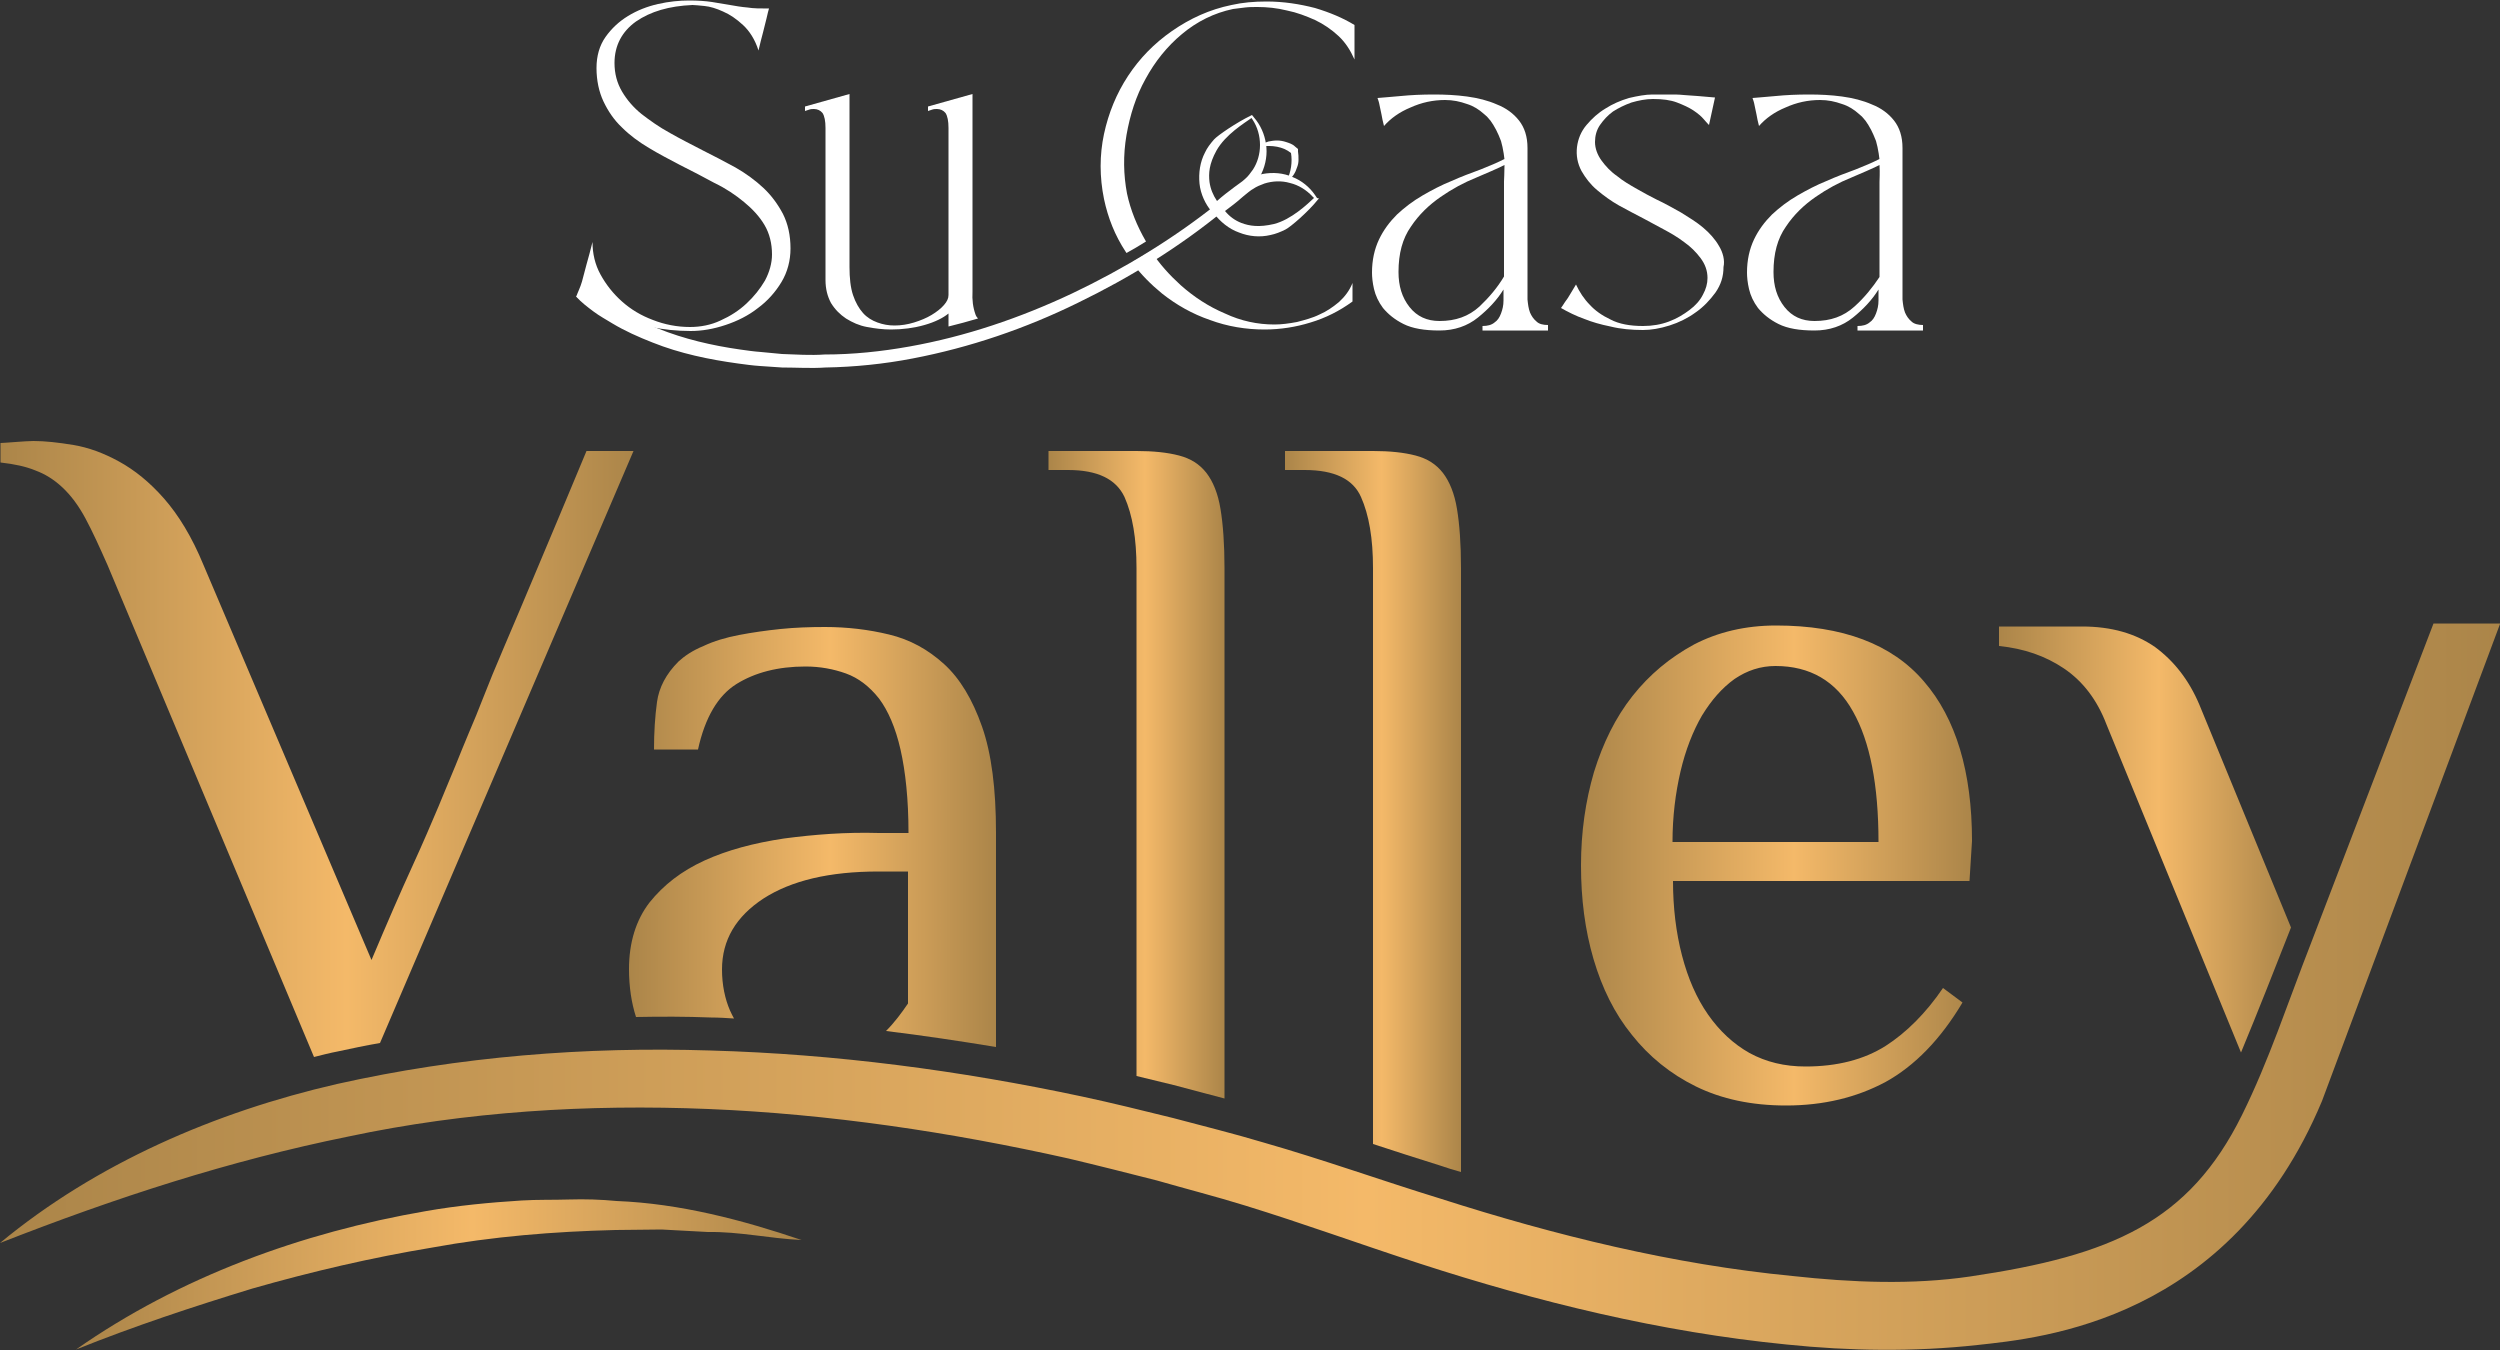
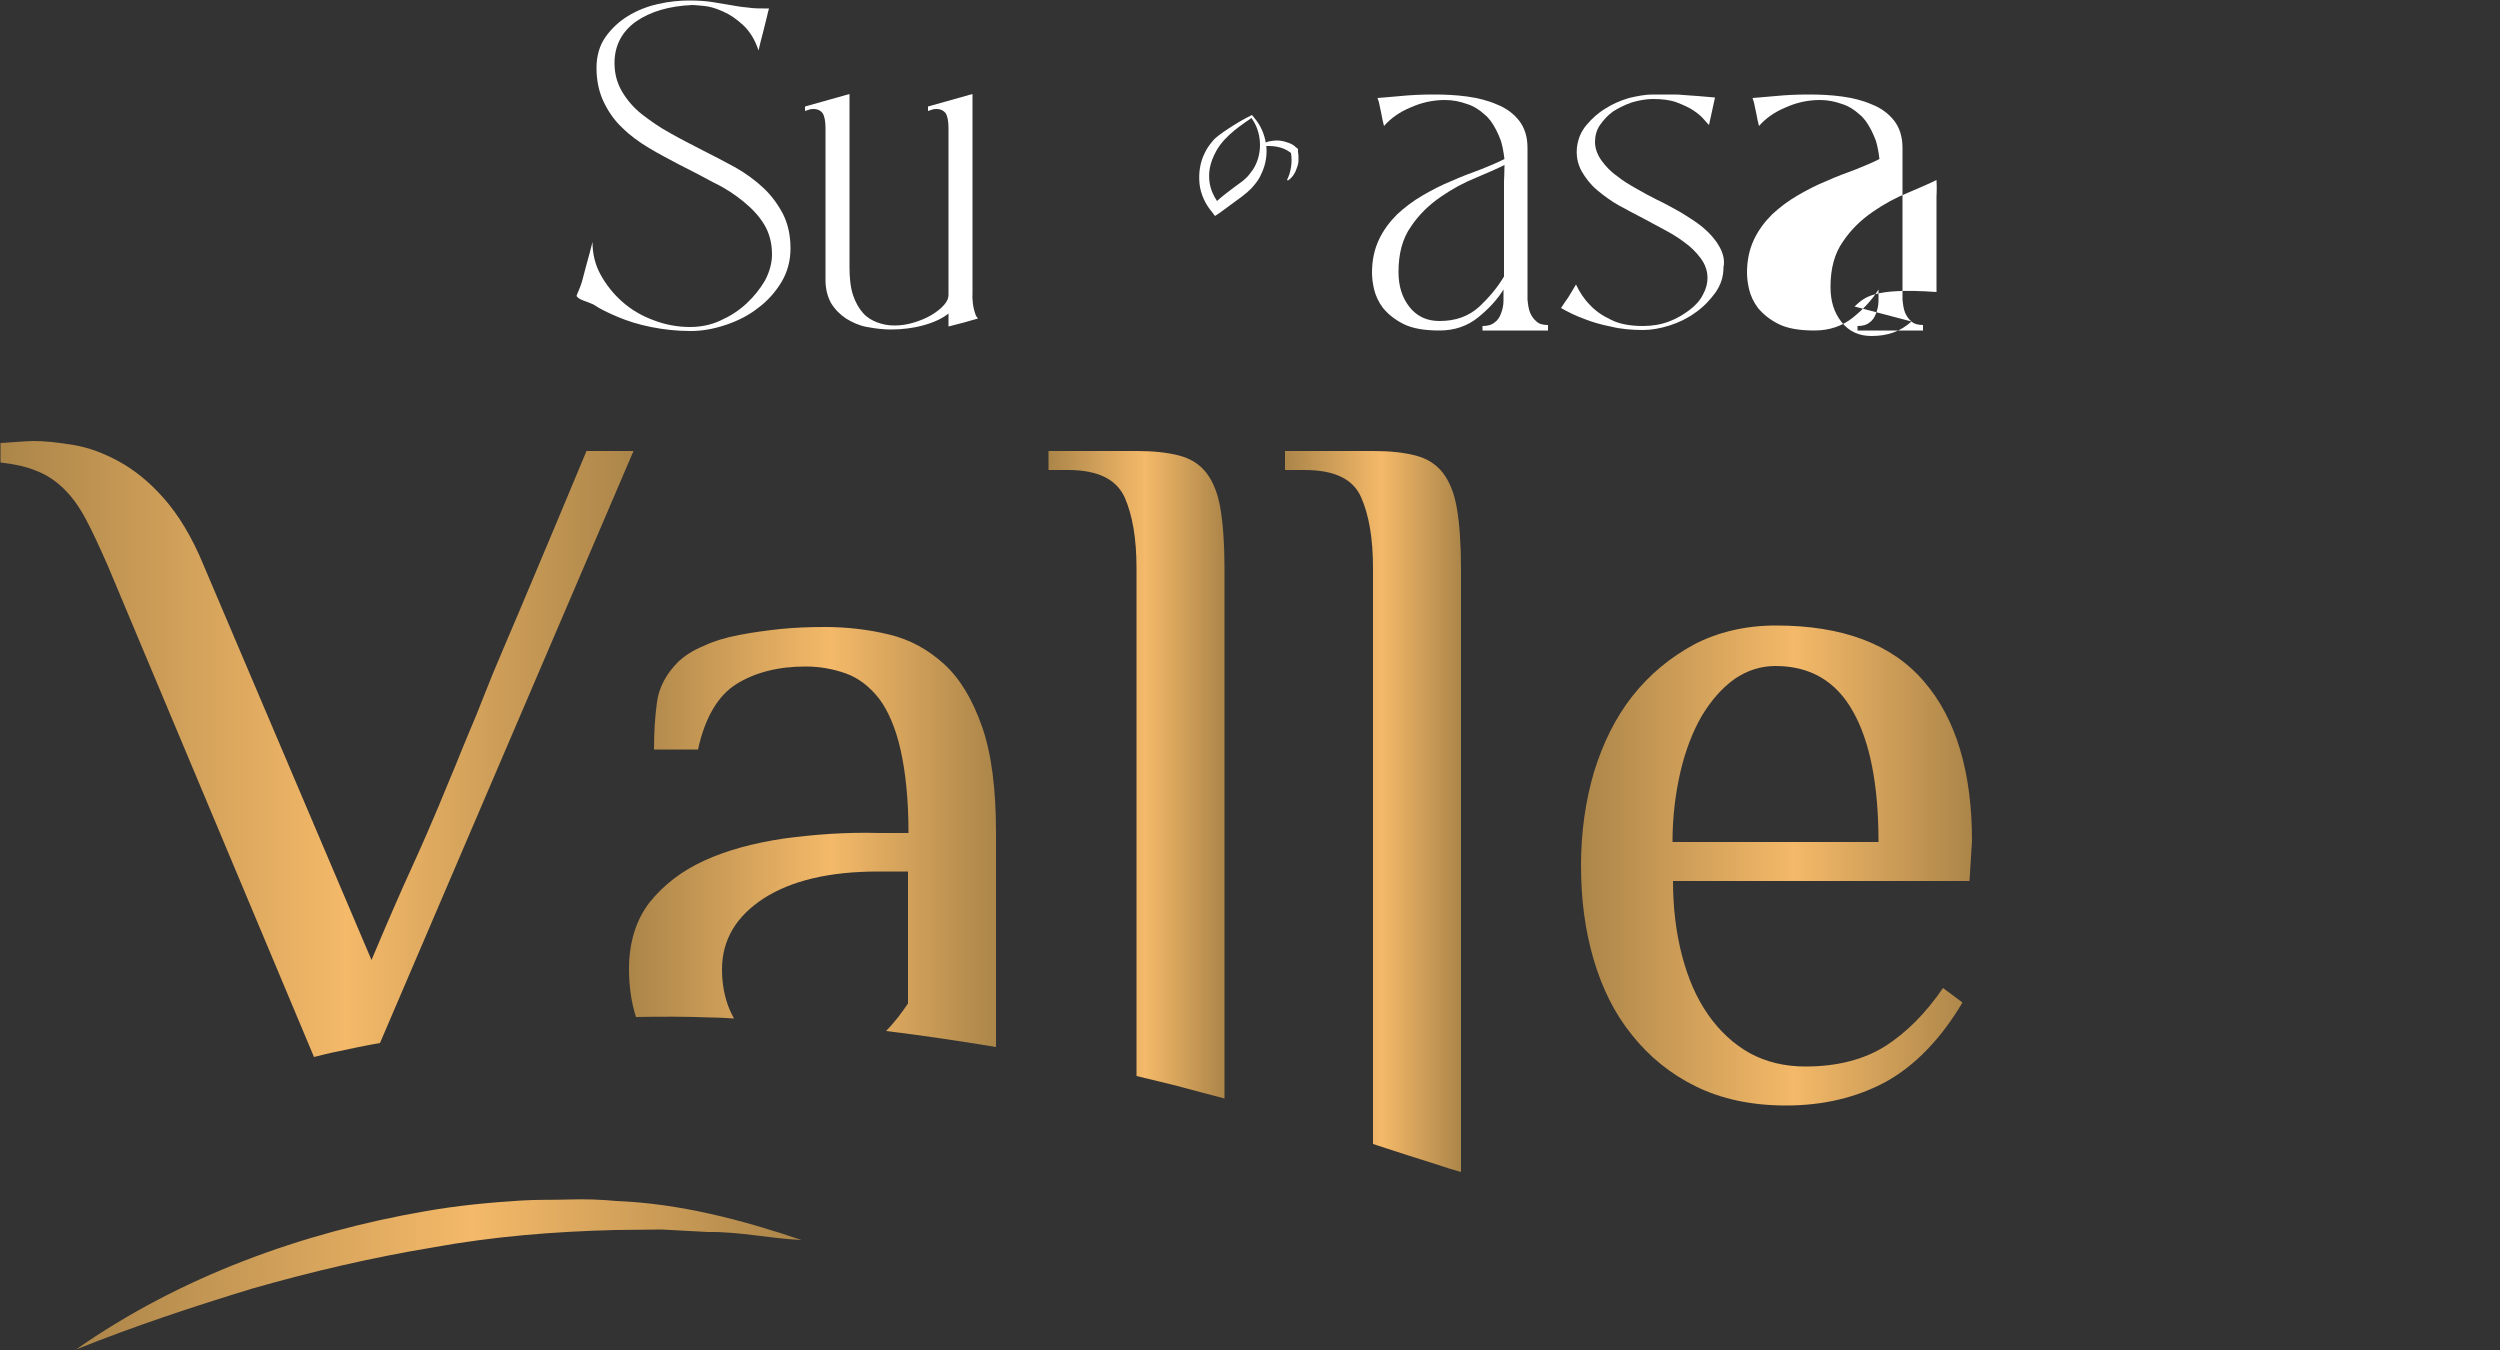
<svg xmlns="http://www.w3.org/2000/svg" version="1.1" id="Layer_1" x="0px" y="0px" viewBox="0 0 500 270" style="enable-background:new 0 0 500 270;" xml:space="preserve">
  <rect x="0" y="0" width="500" height="270" fill="#333333" stroke="none" />
  <style type="text/css">
	.st0{fill:url(#SVGID_1_);}
	.st1{fill:url(#SVGID_00000104698062751634708540000017943515333822939319_);}
	.st2{fill:url(#SVGID_00000172412048315023443160000001174083490562586803_);}
	.st3{fill:url(#SVGID_00000171691868787895898640000007523545588602923945_);}
	.st4{fill:url(#SVGID_00000093861894779603672280000003897316676618940823_);}
	.st5{fill:url(#SVGID_00000062173226460016535080000018110744839001366684_);}
	.st6{fill:url(#SVGID_00000016070277277975982460000015648090474849762747_);}
	.st7{fill:url(#SVGID_00000069397866912346148740000002888423353360499086_);}
	.st8{fill:#FFFFFF;}
</style>
  <g>
    <g>
      <linearGradient id="SVGID_1_" gradientUnits="userSpaceOnUse" x1="315.994" y1="98.208" x2="394.309" y2="98.208" gradientTransform="matrix(1 0 0 -1 0 271.276)">
        <stop offset="0" style="stop-color:#AB8549" />
        <stop offset="0.547" style="stop-color:#F4B969" />
        <stop offset="1" style="stop-color:#AB8549" />
      </linearGradient>
      <path class="st0" d="M393.9,176.2h-59.3c0,5.3,0.6,10.3,1.8,14.9c1.2,4.6,2.9,8.5,5.2,11.8c2.3,3.3,5.1,5.9,8.3,7.7    c3.3,1.8,7,2.7,11.2,2.7c6.4,0,11.7-1.4,16-4.1c4.2-2.7,8.1-6.6,11.5-11.6l3.9,2.9c-4.4,7.4-9.6,12.7-15.4,15.9    c-5.8,3.1-12.4,4.7-19.9,4.7c-6.9,0-12.9-1.3-18-3.8s-9.4-6-12.8-10.3c-3.5-4.3-6-9.4-7.7-15.2s-2.5-12-2.5-18.7    s0.9-12.9,2.6-18.7c1.8-5.8,4.3-10.9,7.7-15.2c3.4-4.3,7.5-7.7,12.3-10.3c4.8-2.5,10.3-3.8,16.4-3.8c13.3,0,23.2,3.7,29.6,11.2    c6.4,7.4,9.6,18.1,9.6,31.9L393.9,176.2z M375.7,168.4c0-11.4-1.7-20.1-5.1-26.1c-3.4-6.1-8.6-9.1-15.5-9.1c-3,0-5.7,0.9-8.2,2.6    c-2.5,1.8-4.6,4.2-6.5,7.3c-1.8,3.1-3.3,6.9-4.3,11.2s-1.6,9-1.6,14.1H375.7z" />
      <linearGradient id="SVGID_00000169536111214215873370000013908100277924383920_" gradientUnits="userSpaceOnUse" x1="399.8" y1="103.408" x2="458.279" y2="103.408" gradientTransform="matrix(1 0 0 -1 0 271.276)">
        <stop offset="0" style="stop-color:#AB8549" />
        <stop offset="0.547" style="stop-color:#F4B969" />
        <stop offset="1" style="stop-color:#AB8549" />
      </linearGradient>
-       <path style="fill:url(#SVGID_00000169536111214215873370000013908100277924383920_);" d="M421.3,144.9l26.9,65.6    c3.4-8.2,6.7-16.6,10-25L439.9,141c-2.1-5-5.1-8.8-8.9-11.6c-3.9-2.7-8.7-4.1-14.6-4.1h-16.6v3.9c5,0.5,9.3,2,13,4.5    S419.4,139.9,421.3,144.9" />
      <linearGradient id="SVGID_00000033334419204954098420000010692459885306984101_" gradientUnits="userSpaceOnUse" x1="257.06" y1="109.008" x2="292.303" y2="109.008" gradientTransform="matrix(1 0 0 -1 0 271.276)">
        <stop offset="0" style="stop-color:#AB8549" />
        <stop offset="0.547" style="stop-color:#F4B969" />
        <stop offset="1" style="stop-color:#AB8549" />
      </linearGradient>
      <path style="fill:url(#SVGID_00000033334419204954098420000010692459885306984101_);" d="M272.2,99.4c1.6,3.6,2.4,8.3,2.4,14.2    v115.2c4.5,1.5,9,2.9,13.4,4.3c1.4,0.5,2.8,0.9,4.2,1.3V113.6c0-4.8-0.3-8.8-0.8-11.8c-0.5-3.1-1.5-5.5-2.8-7.2    c-1.4-1.8-3.2-2.9-5.5-3.5s-5.1-0.9-8.5-0.9H257V94h3.9C266.9,94,270.6,95.8,272.2,99.4" />
      <linearGradient id="SVGID_00000056425146650664789620000007865125037159390865_" gradientUnits="userSpaceOnUse" x1="125.889" y1="103.908" x2="199.289" y2="103.908" gradientTransform="matrix(1 0 0 -1 0 271.276)">
        <stop offset="0" style="stop-color:#AB8549" />
        <stop offset="0.547" style="stop-color:#F4B969" />
        <stop offset="1" style="stop-color:#AB8549" />
      </linearGradient>
      <path style="fill:url(#SVGID_00000056425146650664789620000007865125037159390865_);" d="M156.8,167.7c-6,0.9-11.3,2.3-15.9,4.4    c-4.6,2.1-8.2,4.9-11,8.4c-2.7,3.5-4.1,8-4.1,13.3c0,3.6,0.5,6.8,1.4,9.6c5-0.1,10-0.1,15,0.1c1.5,0,3.1,0.1,4.6,0.2    c-0.3-0.5-0.5-1-0.8-1.6c-1-2.3-1.6-5.1-1.6-8.2c0-5.9,2.8-10.6,8.3-14.2c5.6-3.6,13.2-5.4,23-5.4h5.9v26.4    c-1.3,1.9-2.7,3.8-4.4,5.5c7.4,0.9,14.7,2,22,3.2v-42.9c0-8.7-0.9-15.8-2.8-21.2c-1.9-5.4-4.4-9.6-7.6-12.5    c-3.2-2.9-6.8-4.9-11-5.9c-4.1-1-8.4-1.5-12.8-1.5c-3,0-6,0.1-8.9,0.4s-5.7,0.7-8.3,1.2s-5,1.2-7.1,2.2c-2.2,0.9-3.8,2-5,3.1    c-2.5,2.5-3.9,5.2-4.3,8.1c-0.4,2.9-0.6,6.1-0.6,9.5h8.8c1.4-6.4,4-10.8,7.7-13.1s8.3-3.5,13.8-3.5c2.9,0,5.6,0.5,8.1,1.4    s4.7,2.6,6.6,5c1.8,2.4,3.3,5.8,4.3,10.2s1.6,10,1.6,16.7h-5.9C169.2,166.4,162.8,166.9,156.8,167.7" />
      <linearGradient id="SVGID_00000092434826056091774510000015664269646708911532_" gradientUnits="userSpaceOnUse" x1="9.999895e-02" y1="121.508" x2="126.7" y2="121.508" gradientTransform="matrix(1 0 0 -1 0 271.276)">
        <stop offset="0" style="stop-color:#AB8549" />
        <stop offset="0.547" style="stop-color:#F4B969" />
        <stop offset="1" style="stop-color:#AB8549" />
      </linearGradient>
      <path style="fill:url(#SVGID_00000092434826056091774510000015664269646708911532_);" d="M12.5,97.5c1.7,1.6,3.2,3.6,4.6,6.2    s2.8,5.7,4.4,9.3l41.3,98.4c1.6-0.4,3.1-0.8,4.7-1.1c2.8-0.6,5.6-1.2,8.5-1.7l50.7-118.4h-9.4c-3.9,9.4-7.2,17.2-9.8,23.4    c-2.6,6.2-4.8,11.4-6.6,15.6c-1.8,4.2-3.2,7.6-4.2,10.2c-1,2.6-2,5-2.9,7.1c-0.9,2.2-1.8,4.3-2.7,6.6c-0.9,2.2-2.1,5-3.4,8.2    c-1.4,3.3-3.1,7.3-5.3,12.1c-2.2,4.8-4.9,11-8.1,18.6l-33.6-79c-2.3-5.6-5-10-7.9-13.3s-5.9-5.7-9-7.4c-3.1-1.7-6.1-2.8-9.1-3.3    s-5.7-0.8-8-0.8c-0.9,0-2.1,0.1-3.6,0.2s-2.5,0.2-3,0.2v3.9c2.7,0.3,5.1,0.8,7,1.6C9,94.8,10.8,95.9,12.5,97.5" />
      <linearGradient id="SVGID_00000179615144965255639290000004736747661929273780_" gradientUnits="userSpaceOnUse" x1="209.7" y1="116.358" x2="244.942" y2="116.358" gradientTransform="matrix(1 0 0 -1 0 271.276)">
        <stop offset="0" style="stop-color:#AB8549" />
        <stop offset="0.547" style="stop-color:#F4B969" />
        <stop offset="1" style="stop-color:#AB8549" />
      </linearGradient>
      <path style="fill:url(#SVGID_00000179615144965255639290000004736747661929273780_);" d="M224.9,99.4c1.6,3.6,2.4,8.3,2.4,14.2    v101.6c2.5,0.6,4.9,1.2,7.4,1.8c3.4,0.9,6.8,1.8,10.2,2.7V113.6c0-4.8-0.3-8.8-0.8-11.8c-0.5-3.1-1.5-5.5-2.8-7.2    c-1.4-1.8-3.2-2.9-5.5-3.5s-5.1-0.9-8.5-0.9h-17.6V94h3.9C219.5,94,223.2,95.8,224.9,99.4" />
      <linearGradient id="SVGID_00000174586046416005326280000013342355536538872214_" gradientUnits="userSpaceOnUse" x1="0" y1="73.976" x2="500" y2="73.976" gradientTransform="matrix(1 0 0 -1 0 271.276)">
        <stop offset="0" style="stop-color:#AB8549" />
        <stop offset="0.547" style="stop-color:#F4B969" />
        <stop offset="1" style="stop-color:#AB8549" />
      </linearGradient>
-       <path style="fill:url(#SVGID_00000174586046416005326280000013342355536538872214_);" d="M500,124.8l-35.6,95.4    c-18.4,44-56.1,47.4-68.9,48.8s-25.6,1.2-38.2-0.1c-25.2-2.5-49.7-8.5-73.4-16.2c-12-3.9-23.2-8-34.9-11.6    c-5.8-1.8-11.7-3.3-17.6-5c-5.9-1.5-11.8-3-17.7-4.4c-23.7-5.3-47.8-8.9-72-9.9c-24.1-1-48.5,0.5-72,5.5    C46,232.1,23.2,239.5,0,248.6c19.2-15.9,43-26.2,67.4-31.8c24.5-5.5,49.7-7.5,74.7-6.7c25,0.7,49.9,4,74.3,9.2    c6.1,1.3,12.1,2.8,18.2,4.3c6,1.6,12.1,3.1,18.1,4.9c11.9,3.4,23.9,7.7,35.3,11.2c23.1,7.4,46.7,13.2,70.5,15.5    c11.9,1.3,23.9,1.8,35.5,0.1c28.4-4.2,43.8-10.9,54.4-32.3c5.4-10.9,9.2-22.6,13.7-34.1l24.6-64.2H500V124.8z" />
      <linearGradient id="SVGID_00000036971165807187243240000010740029517186234499_" gradientUnits="userSpaceOnUse" x1="15.2" y1="16.427" x2="160.3" y2="16.427" gradientTransform="matrix(1 0 0 -1 0 271.276)">
        <stop offset="0" style="stop-color:#AB8549" />
        <stop offset="0.547" style="stop-color:#F4B969" />
        <stop offset="1" style="stop-color:#AB8549" />
      </linearGradient>
      <path style="fill:url(#SVGID_00000036971165807187243240000010740029517186234499_);" d="M15.2,269.9    c20.7-14.5,45.1-23.4,70.1-27.7c6.3-1.1,12.6-1.7,19-2.1c3.2-0.2,6.4-0.1,9.5-0.2c3.2-0.1,6.4,0,9.5,0.3c12.7,0.5,25.2,3.8,37,7.8    c-6.4-0.3-12.4-1.7-18.7-1.6l-9.3-0.5l-9.2,0.1c-12.3,0.3-24.6,1.3-36.6,3.5c-12.1,2-24.1,4.8-36,8.2    C38.7,261.3,26.9,265.2,15.2,269.9" />
    </g>
    <g>
      <path class="st8" d="M195.1,62.9c0.1,0.3,0.3,0.6,0.5,0.8c-2,0.6-3.9,1.1-5.9,1.6v-2.6c-1.1,0.9-2.7,1.7-4.8,2.3    c-2.1,0.6-4.4,0.9-6.7,0.9c-1.6,0-3.2-0.2-4.8-0.5s-2.9-0.9-4.2-1.7c-1.2-0.8-2.2-1.8-3-3.1c-0.7-1.3-1.1-2.8-1.1-4.6V25.6    c0-1.4-0.2-2.4-0.6-3c-0.4-0.5-1-0.8-1.7-0.8c-0.3,0-0.6,0-0.9,0.1c-0.3,0.1-0.6,0.2-0.9,0.3v-0.9l8.9-2.5v34.6    c0,2.2,0.2,4.1,0.7,5.6s1.2,2.7,2,3.6c0.8,0.9,1.8,1.5,2.9,1.9c1.1,0.4,2.2,0.6,3.4,0.6c1.3,0,2.6-0.2,3.9-0.6    c1.3-0.4,2.5-0.9,3.5-1.5s1.9-1.3,2.5-2s0.9-1.3,0.9-2V25.6c0-1.4-0.2-2.4-0.6-3c-0.4-0.5-1-0.8-1.7-0.8c-0.3,0-0.6,0-0.9,0.1    c-0.3,0.1-0.6,0.2-0.9,0.3v-0.9l8.9-2.5v39.5C194.4,60,194.6,61.5,195.1,62.9z" />
-       <path class="st8" d="M267.8,60.4c-1.2,1-2.5,1.9-3.9,2.5c-1.4,0.7-3,1.1-4.5,1.5c-1.6,0.3-3.1,0.5-4.5,0.5c-3.4,0-6.7-0.7-9.9-2.2    c-3.3-1.4-6.2-3.3-8.9-5.7c-2.2-2-4.2-4.2-5.9-6.8c-1.2,0.8-2.5,1.5-3.8,2.3c1.8,2.4,3.8,4.4,6,6.2c2.9,2.3,6.1,4.1,9.6,5.3    c3.5,1.3,7.2,1.9,10.9,1.9c3.2,0,6.3-0.5,9.2-1.4c3-0.9,5.8-2.3,8.4-4.2v-3.7C269.9,58.1,269,59.3,267.8,60.4z M263,1.6    c-3.1-0.8-6.3-1.3-9.7-1.3c-2.5,0-4.8,0.2-7,0.7c-4.4,0.9-8.3,2.7-11.9,5.2c-3.6,2.5-6.5,5.5-8.8,9s-3.9,7.4-4.8,11.6    c-0.9,4.2-0.9,8.6,0,13c0.8,3.8,2.2,7.3,4.3,10.5c0.1,0.1,0.1,0.2,0.2,0.3c1.3-0.7,2.6-1.5,3.9-2.3c-1.8-3.1-3.1-6.3-3.8-9.6    c-0.7-3.7-0.8-7.6-0.1-11.7c0.7-4,1.9-7.8,3.8-11.2c1.9-3.5,4.3-6.5,7.3-9s6.4-4.2,10.2-5c0.8-0.1,1.6-0.2,2.4-0.3    c0.8-0.1,1.6-0.1,2.5-0.1c1.9,0,3.9,0.2,5.9,0.7c2,0.4,3.8,1.1,5.6,1.9c1.7,0.8,3.3,1.9,4.7,3.2c1.4,1.3,2.4,2.9,3.2,4.7V5    C268.6,3.6,266,2.5,263,1.6z" />
      <path class="st8" d="M343.8,49.2c-0.8-1.4-1.9-2.6-3.2-3.7c-1.3-1.1-2.8-2-4.4-3c-1.6-0.9-3.2-1.8-4.9-2.6    c-1.2-0.6-2.5-1.3-3.9-2.1s-2.8-1.6-4-2.6c-1.3-0.9-2.3-2-3.1-3.1c-0.8-1.1-1.3-2.4-1.3-3.7c0-1.2,0.3-2.4,1-3.4s1.5-1.9,2.6-2.7    c1.1-0.7,2.3-1.3,3.7-1.8c1.4-0.4,2.8-0.7,4.3-0.7c1.9,0,3.5,0.2,4.8,0.7s2.4,1,3.3,1.6s1.6,1.2,2.1,1.8c0.5,0.6,0.8,0.9,1,1.1    l1.2-5.5c-1.4-0.1-2.5-0.2-3.5-0.3c-1-0.1-1.9-0.1-2.8-0.2s-1.8-0.1-2.7-0.1c-0.9,0-2.1,0-3.5,0s-3,0.3-4.7,0.7    c-1.7,0.5-3.3,1.2-4.7,2.1c-1.5,0.9-2.7,2-3.8,3.3c-1.1,1.3-1.7,2.8-1.9,4.4c-0.2,1.7,0.1,3.3,0.9,4.8c0.8,1.4,1.8,2.7,3.1,3.8    c1.3,1.1,2.8,2.2,4.4,3.1c1.7,0.9,3.3,1.8,4.9,2.6c1.1,0.6,2.4,1.3,3.9,2.1s2.9,1.6,4.2,2.6c1.3,0.9,2.4,2,3.3,3.2s1.4,2.5,1.4,4    c0,1.1-0.3,2.2-0.9,3.3c-0.6,1.2-1.5,2.2-2.7,3.1c-1.2,0.9-2.5,1.7-4.1,2.3s-3.3,0.9-5.2,0.9c-2.6,0-4.8-0.4-6.5-1.3    c-1.7-0.8-3.1-1.8-4.1-2.9c-1.2-1.2-2.1-2.6-2.8-4.1c-0.4,0.7-0.8,1.3-1.2,2c-0.3,0.5-0.6,1-1,1.5c-0.3,0.5-0.6,0.9-0.8,1.2    c1.4,0.8,3,1.6,4.7,2.2c1.5,0.6,3.2,1.1,5.2,1.5c2,0.5,4.2,0.7,6.5,0.7c1.6,0,3.4-0.3,5.3-0.9s3.7-1.5,5.2-2.6    c1.6-1.1,2.9-2.5,4-4c1.1-1.6,1.6-3.2,1.6-5.1C345,52.1,344.6,50.5,343.8,49.2z" />
-       <path class="st8" d="M244.9,42c-9,7.4-18.9,13.5-29.4,18.6c-10.4,5.1-21.5,8.9-33,11.1c-5.7,1.1-11.6,1.7-17.4,1.8    c-2.9,0.2-5.8,0-8.7,0c-1.5-0.1-2.9-0.2-4.4-0.3c-1.5-0.1-2.9-0.3-4.4-0.5c-5.8-0.8-11.6-2-17.1-4.2c-2.8-1.1-5.5-2.3-8-3.8    c-1.3-0.8-2.6-1.5-3.8-2.4c-1.2-0.9-2.4-1.8-3.5-3l2.4-2.1c0.8,0.9,1.9,1.8,3,2.6s2.3,1.6,3.5,2.3c2.4,1.4,4.9,2.6,7.5,3.6    c5.2,2.1,10.8,3.4,16.4,4.2c1.4,0.2,2.8,0.4,4.2,0.5s2.8,0.3,4.2,0.4c2.8,0.1,5.7,0.3,8.5,0.1c5.7,0,11.4-0.6,17-1.6    c11.2-2,22.1-5.7,32.5-10.6c10.3-4.9,20.2-10.9,29.1-18L244.9,42z" />
      <path class="st8" d="M307.3,64.3c-0.6-0.5-1-1.1-1.3-1.8c-0.3-0.8-0.4-1.6-0.5-2.6c0-1,0-2,0-3V29.6c0-2.3-0.6-4.1-1.7-5.5    s-2.6-2.5-4.4-3.2c-1.8-0.8-3.8-1.3-6-1.6c-2.2-0.3-4.4-0.4-6.6-0.4c-2.4,0-4.6,0.1-6.6,0.3c-2.1,0.2-3.6,0.3-4.7,0.4    c0.1,0.3,0.3,0.8,0.4,1.4s0.3,1.3,0.4,1.9c0.1,0.7,0.3,1.5,0.5,2.3c1.3-1.5,3.1-2.8,5.3-3.7c2.2-1,4.5-1.5,6.9-1.5    c1.6,0,3,0.3,4.4,0.8c1.3,0.4,2.4,1.1,3.4,2c0.4,0.3,0.8,0.7,1.1,1.1c0,0,0,0.1,0.1,0.1c0.9,1.2,1.6,2.6,2.2,4.2    c0.1,0.4,0.2,0.8,0.3,1.2c0.2,0.9,0.3,1.7,0.4,2.5c0,0,0,0,0-0.1c-1.4,0.7-3,1.4-4.8,2.1c-1.9,0.7-3.8,1.4-5.8,2.3    c-2,0.8-3.9,1.8-5.8,2.9c-1.9,1.1-3.6,2.4-5.1,3.8c-1.5,1.5-2.7,3.1-3.6,5s-1.4,4.1-1.4,6.6c0,0.9,0.1,2,0.4,3.3s0.9,2.6,1.8,3.8    c1,1.2,2.3,2.3,4.1,3.2c1.8,0.9,4.2,1.3,7.2,1.3s5.6-0.9,7.7-2.6c2.1-1.7,3.8-3.5,5.1-5.6c0,0.7,0,1.4,0,2.2c0,1-0.2,1.8-0.5,2.6    s-0.7,1.4-1.3,1.8c-0.6,0.5-1.4,0.7-2.4,0.7v0.9h13.1V65C308.6,65,307.8,64.8,307.3,64.3z M300.8,36.3v19c-1.3,2.2-3,4.2-4.9,6    c-2.2,2-4.8,2.9-8,2.9c-2.5,0-4.5-0.9-6-2.8c-1.5-1.9-2.2-4.2-2.2-7c0-3.7,0.8-6.7,2.5-9.1c1.6-2.4,3.6-4.3,5.9-5.9    c2.3-1.6,4.7-2.9,7.2-3.9c2.1-0.9,4-1.7,5.6-2.5C300.9,34.6,300.8,35.8,300.8,36.3z" />
-       <path class="st8" d="M382.3,64.3c-0.6-0.5-1-1.1-1.3-1.8c-0.3-0.8-0.4-1.6-0.5-2.6c0-1,0-2,0-3V29.6c0-2.3-0.6-4.1-1.7-5.5    s-2.6-2.5-4.4-3.2c-1.8-0.8-3.8-1.3-6-1.6c-2.2-0.3-4.4-0.4-6.6-0.4c-2.4,0-4.6,0.1-6.6,0.3c-2.1,0.2-3.6,0.3-4.7,0.4    c0.1,0.3,0.3,0.8,0.4,1.4s0.3,1.3,0.4,1.9c0.1,0.7,0.3,1.5,0.5,2.3c1.3-1.5,3.1-2.8,5.3-3.7c2.2-1,4.5-1.5,6.9-1.5    c1.6,0,3,0.3,4.4,0.8c1.3,0.4,2.4,1.1,3.4,2c0.4,0.3,0.8,0.7,1.1,1.1c0,0,0,0.1,0.1,0.1c0.9,1.2,1.6,2.6,2.2,4.2    c0.1,0.4,0.2,0.8,0.3,1.2c0.2,0.9,0.3,1.7,0.4,2.5c0,0,0,0,0-0.1c-1.4,0.7-3,1.4-4.8,2.1c-1.9,0.7-3.8,1.4-5.8,2.3    c-2,0.8-3.9,1.8-5.8,2.9c-1.9,1.1-3.6,2.4-5.1,3.8c-1.5,1.5-2.7,3.1-3.6,5s-1.4,4.1-1.4,6.6c0,0.9,0.1,2,0.4,3.3s0.9,2.6,1.8,3.8    c1,1.2,2.3,2.3,4.1,3.2c1.8,0.9,4.2,1.3,7.2,1.3s5.6-0.9,7.7-2.6c2.1-1.7,3.8-3.5,5.1-5.6c0,0.7,0,1.4,0,2.2c0,1-0.2,1.8-0.5,2.6    s-0.7,1.4-1.3,1.8c-0.6,0.5-1.4,0.7-2.4,0.7v0.9h13.1V65C383.7,65,382.8,64.8,382.3,64.3z M370.9,61.3c-2.2,2-4.8,2.9-8,2.9    c-2.5,0-4.5-0.9-6-2.8c-1.5-1.9-2.2-4.2-2.2-7c0-3.7,0.8-6.7,2.5-9.1c1.6-2.4,3.6-4.3,5.9-5.9c2.3-1.6,4.7-2.9,7.2-3.9    c2.1-0.9,4-1.7,5.6-2.5c0.1,1.7,0,2.9,0,3.4v19C374.5,57.5,372.9,59.5,370.9,61.3z" />
+       <path class="st8" d="M382.3,64.3c-0.6-0.5-1-1.1-1.3-1.8c-0.3-0.8-0.4-1.6-0.5-2.6c0-1,0-2,0-3V29.6c0-2.3-0.6-4.1-1.7-5.5    s-2.6-2.5-4.4-3.2c-1.8-0.8-3.8-1.3-6-1.6c-2.2-0.3-4.4-0.4-6.6-0.4c-2.4,0-4.6,0.1-6.6,0.3c-2.1,0.2-3.6,0.3-4.7,0.4    c0.1,0.3,0.3,0.8,0.4,1.4s0.3,1.3,0.4,1.9c0.1,0.7,0.3,1.5,0.5,2.3c1.3-1.5,3.1-2.8,5.3-3.7c2.2-1,4.5-1.5,6.9-1.5    c1.6,0,3,0.3,4.4,0.8c1.3,0.4,2.4,1.1,3.4,2c0.4,0.3,0.8,0.7,1.1,1.1c0,0,0,0.1,0.1,0.1c0.9,1.2,1.6,2.6,2.2,4.2    c0.1,0.4,0.2,0.8,0.3,1.2c0.2,0.9,0.3,1.7,0.4,2.5c0,0,0,0,0-0.1c-1.4,0.7-3,1.4-4.8,2.1c-1.9,0.7-3.8,1.4-5.8,2.3    c-2,0.8-3.9,1.8-5.8,2.9c-1.9,1.1-3.6,2.4-5.1,3.8c-1.5,1.5-2.7,3.1-3.6,5s-1.4,4.1-1.4,6.6c0,0.9,0.1,2,0.4,3.3s0.9,2.6,1.8,3.8    c1,1.2,2.3,2.3,4.1,3.2c1.8,0.9,4.2,1.3,7.2,1.3s5.6-0.9,7.7-2.6c2.1-1.7,3.8-3.5,5.1-5.6c0,0.7,0,1.4,0,2.2c0,1-0.2,1.8-0.5,2.6    s-0.7,1.4-1.3,1.8c-0.6,0.5-1.4,0.7-2.4,0.7v0.9h13.1V65C383.7,65,382.8,64.8,382.3,64.3z c-2.2,2-4.8,2.9-8,2.9    c-2.5,0-4.5-0.9-6-2.8c-1.5-1.9-2.2-4.2-2.2-7c0-3.7,0.8-6.7,2.5-9.1c1.6-2.4,3.6-4.3,5.9-5.9c2.3-1.6,4.7-2.9,7.2-3.9    c2.1-0.9,4-1.7,5.6-2.5c0.1,1.7,0,2.9,0,3.4v19C374.5,57.5,372.9,59.5,370.9,61.3z" />
      <path class="st8" d="M372.9,23.8c1,1.3,1.7,2.8,2.2,4.2C374.5,26.4,373.8,24.9,372.9,23.8z" />
-       <path class="st8" d="M263.4,39.6L263,39c-1.1-1.6-2.7-2.9-4.5-3.6c-1.8-0.8-3.9-1-6-0.6c-1,0.2-2,0.5-2.9,1.1    c-0.5,0.2-0.9,0.5-1.3,0.8l-1.1,0.9c-1.5,1.2-2.9,2.3-4.3,3.6l-0.8,0.7l0.7,0.8l0,0c1.2,1.6,3,3.1,5,3.8c2,0.8,4.2,1,6.3,0.5    c1-0.2,2-0.6,3-1.1s4.5-3.5,6.5-6l0.2-0.2L263.4,39.6z M254.8,44.8c-3,0.7-4.9,0.4-6.5-0.2c-1.3-0.5-2.4-1.3-3.3-2.4    c1.2-0.9,2.4-1.8,3.5-2.8l1.1-0.9c0.3-0.2,0.6-0.5,1-0.7c0.7-0.5,1.5-0.8,2.3-1.1c1.6-0.5,3.4-0.6,5.1-0.1    c1.7,0.4,3.3,1.4,4.5,2.7l0.3,0.3C261.5,40.8,258.3,43.9,254.8,44.8z" />
      <path class="st8" d="M250.4,23l-0.2,0.1c-2.9,1.4-6.7,4-7.4,4.8c-0.7,0.8-1.4,1.7-1.8,2.6c-1,1.9-1.3,4.1-1.1,6.2s1.2,4.2,2.5,5.7    l0,0l0.6,0.8l0.9-0.6c1.5-1.1,3-2.2,4.5-3.3l1.1-0.9c0.4-0.4,0.8-0.7,1.1-1.1c0.7-0.8,1.3-1.6,1.7-2.6c0.9-1.9,1.2-4,0.9-5.9    c-0.3-2-1.1-3.8-2.4-5.3L250.4,23L250.4,23z M250.3,23.6l0.2,0.3c1,1.5,1.5,3.3,1.5,5.1c0,1.8-0.5,3.5-1.4,4.9    c-0.5,0.7-1,1.4-1.6,1.9c-0.3,0.3-0.6,0.5-1,0.8l-1.1,0.8c-1.2,0.9-2.4,1.8-3.5,2.8c-0.8-1.2-1.3-2.4-1.5-3.8    c-0.2-1.7-0.1-3.6,1.4-6.3C245.1,26.9,248.9,24.6,250.3,23.6z" />
      <path class="st8" d="M259.6,30.3v-0.5l-0.6-0.5c-0.5-0.5-1.2-0.7-1.8-0.9c-0.6-0.2-1.2-0.3-1.8-0.3c-0.6,0-1.2,0.1-1.7,0.2    c-0.6,0.2-1.1,0.4-1.6,0.8v0.2c2.3-0.3,4.5,0,6.1,1.3c0.3,1.8,0,3.8-0.8,5.4l0.2,0.1c0.9-0.6,1.5-1.6,1.8-2.6    c0.2-0.5,0.3-1,0.3-1.5C259.7,31.3,259.7,30.9,259.6,30.3z" />
      <path class="st8" d="M115.3,59.2c0.1-0.4,0.8-1.8,1.1-2.9c0.3-1.1,0.6-2.2,0.9-3.4c0.4-1.4,0.8-2.9,1.2-4.5c0,2.3,0.5,4.5,1.6,6.5    s2.5,3.8,4.3,5.4c1.8,1.6,3.8,2.8,6.2,3.7c2.3,0.9,4.8,1.4,7.4,1.4c2.1,0,4.2-0.4,6.1-1.3c2-0.9,3.7-2,5.2-3.4s2.7-2.9,3.7-4.6    c0.9-1.7,1.4-3.5,1.4-5.2c0-2.2-0.5-4.2-1.5-5.9s-2.4-3.2-4.1-4.6c-1.7-1.4-3.6-2.7-5.9-3.8c-2.2-1.2-4.5-2.4-6.9-3.6    c-2.1-1.1-4.2-2.2-6.2-3.4c-2-1.2-3.8-2.5-5.4-4.1c-1.6-1.5-2.8-3.3-3.7-5.2c-0.9-1.9-1.4-4.2-1.4-6.7l0.9-0.3l-0.9,0.3    c0-2.4,0.6-4.5,1.8-6.2c1.2-1.7,2.7-3.1,4.5-4.2s3.8-1.9,6-2.4s4.3-0.7,6.2-0.7c1.8,0,3.3,0.1,4.6,0.3c1.2,0.2,2.4,0.4,3.6,0.6    c1.1,0.2,2.3,0.4,3.5,0.5c1.2,0.2,2.6,0.2,4.3,0.2c-0.1,0.4-0.3,1-0.5,2c-0.2,0.9-0.5,1.9-0.7,2.8c-0.3,1.1-0.6,2.3-0.9,3.6    c-0.7-2.2-1.8-3.9-3.1-5.1s-2.6-2.1-4-2.7c-1.3-0.6-2.6-1-3.7-1.1C139.8,1.1,139,1,138.5,1c-4.7,0.2-8.4,1.3-11.3,3.3    c-2.8,2-4.3,4.8-4.3,8.3c0,2.1,0.5,4,1.5,5.7c1,1.7,2.3,3.2,3.9,4.5c1.7,1.3,3.5,2.6,5.7,3.8c2.1,1.2,4.3,2.3,6.6,3.5    c2.2,1.1,4.3,2.2,6.5,3.4c2.1,1.2,4,2.6,5.6,4.1s2.9,3.3,3.9,5.2c1,2,1.5,4.3,1.5,6.9c0,2.4-0.6,4.7-1.8,6.7s-2.8,3.8-4.7,5.2    c-1.9,1.5-4.1,2.6-6.5,3.4c-2.4,0.8-4.7,1.2-7,1.2c-2.8,0-5.4-0.3-7.9-0.8s-4.7-1.2-6.6-2c-1.9-0.8-3.6-1.6-4.9-2.5    C117.2,60.2,115.8,60,115.3,59.2z" />
    </g>
  </g>
</svg>